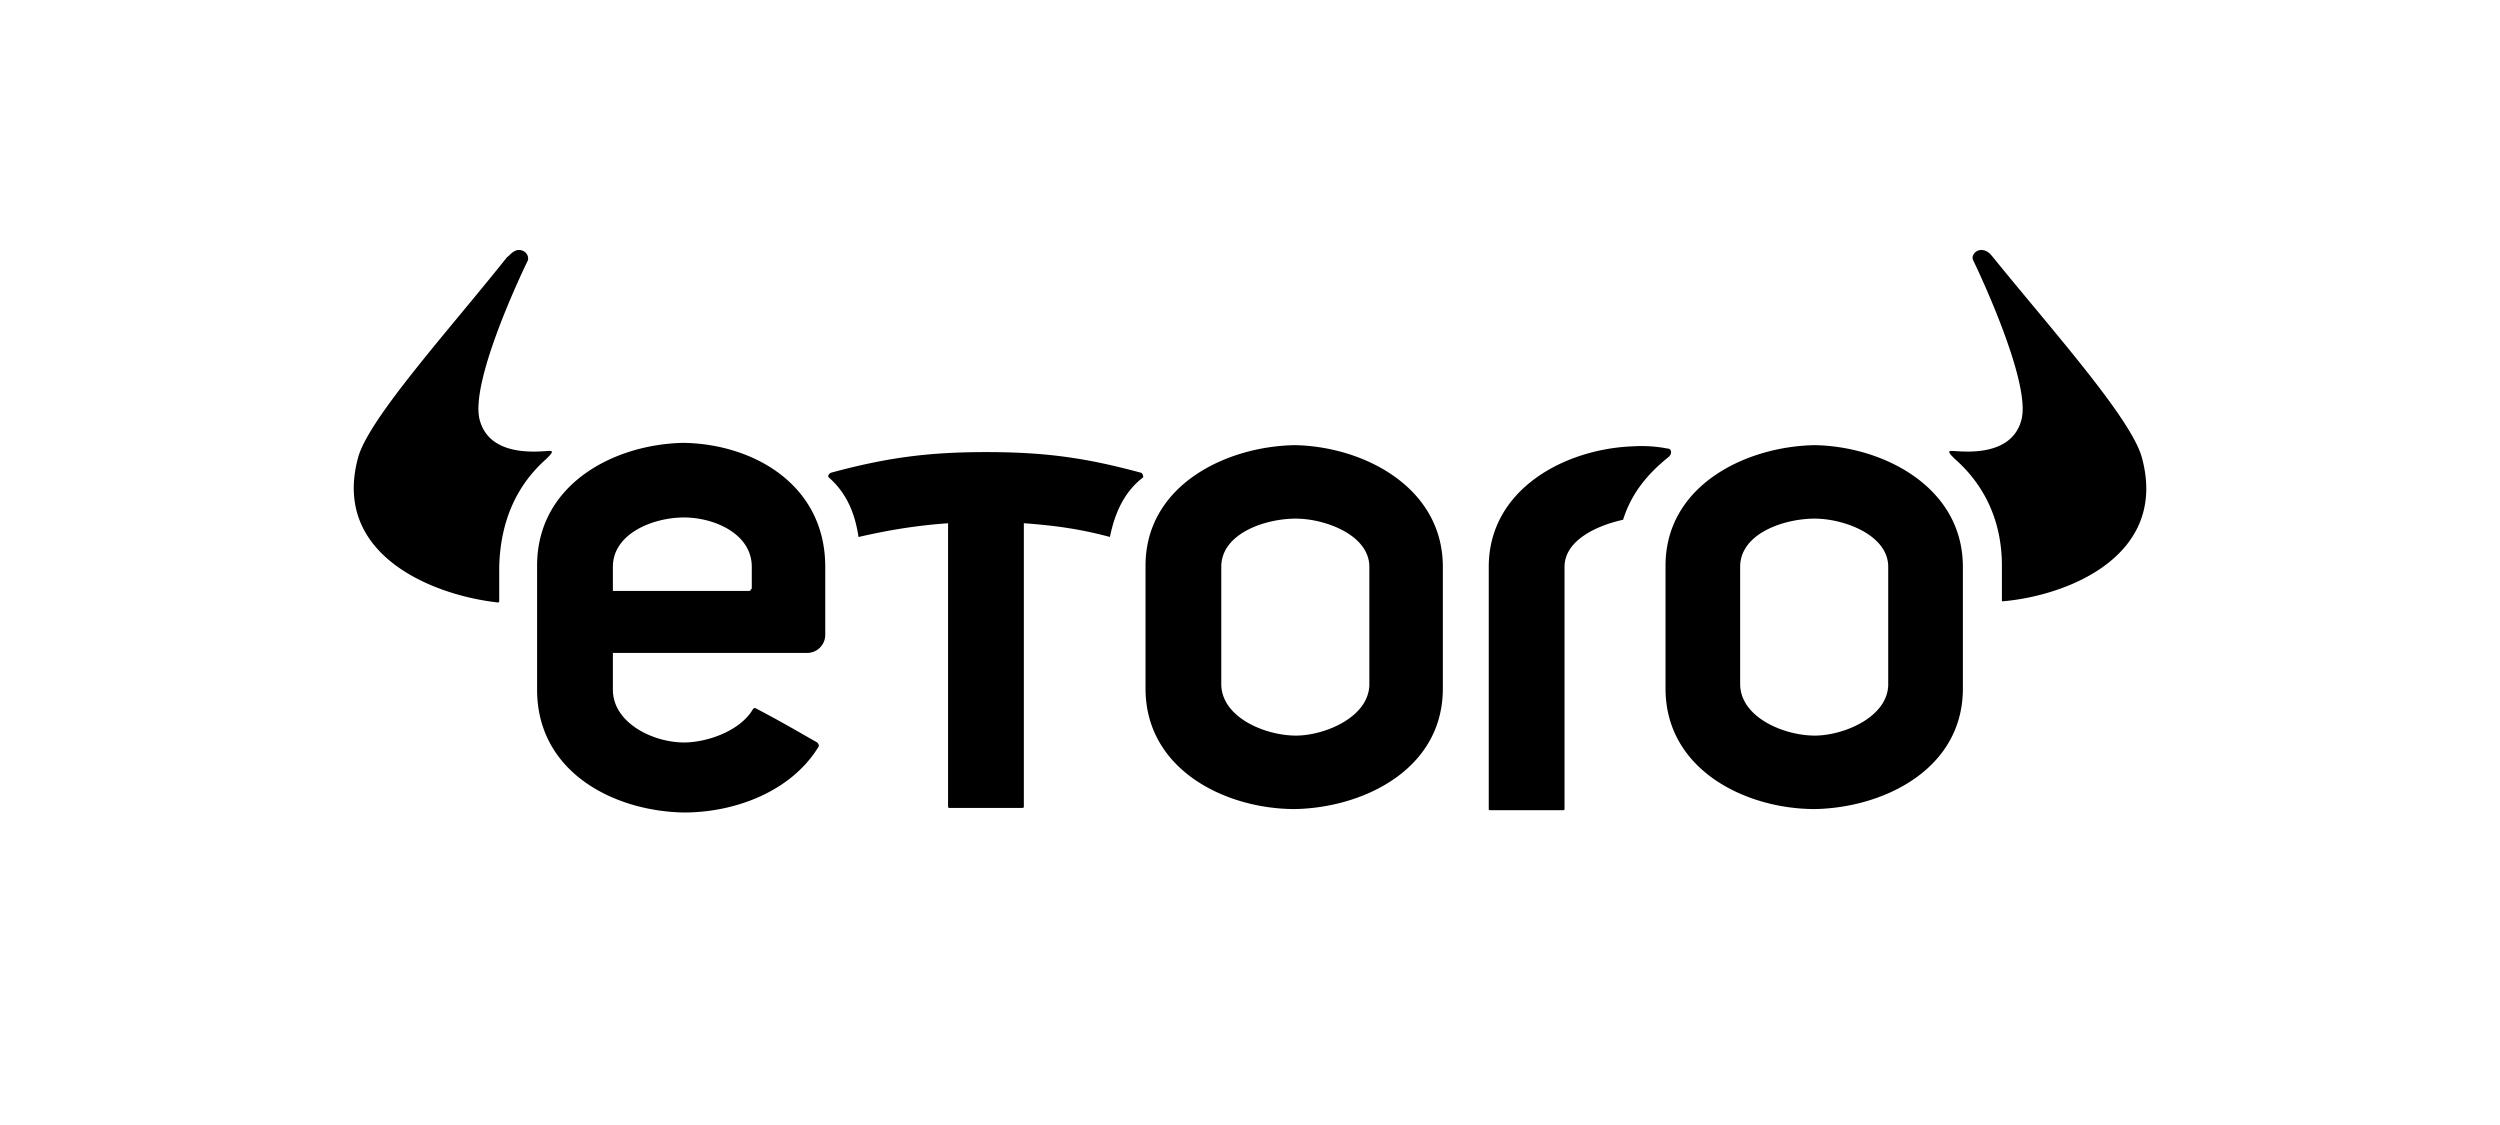
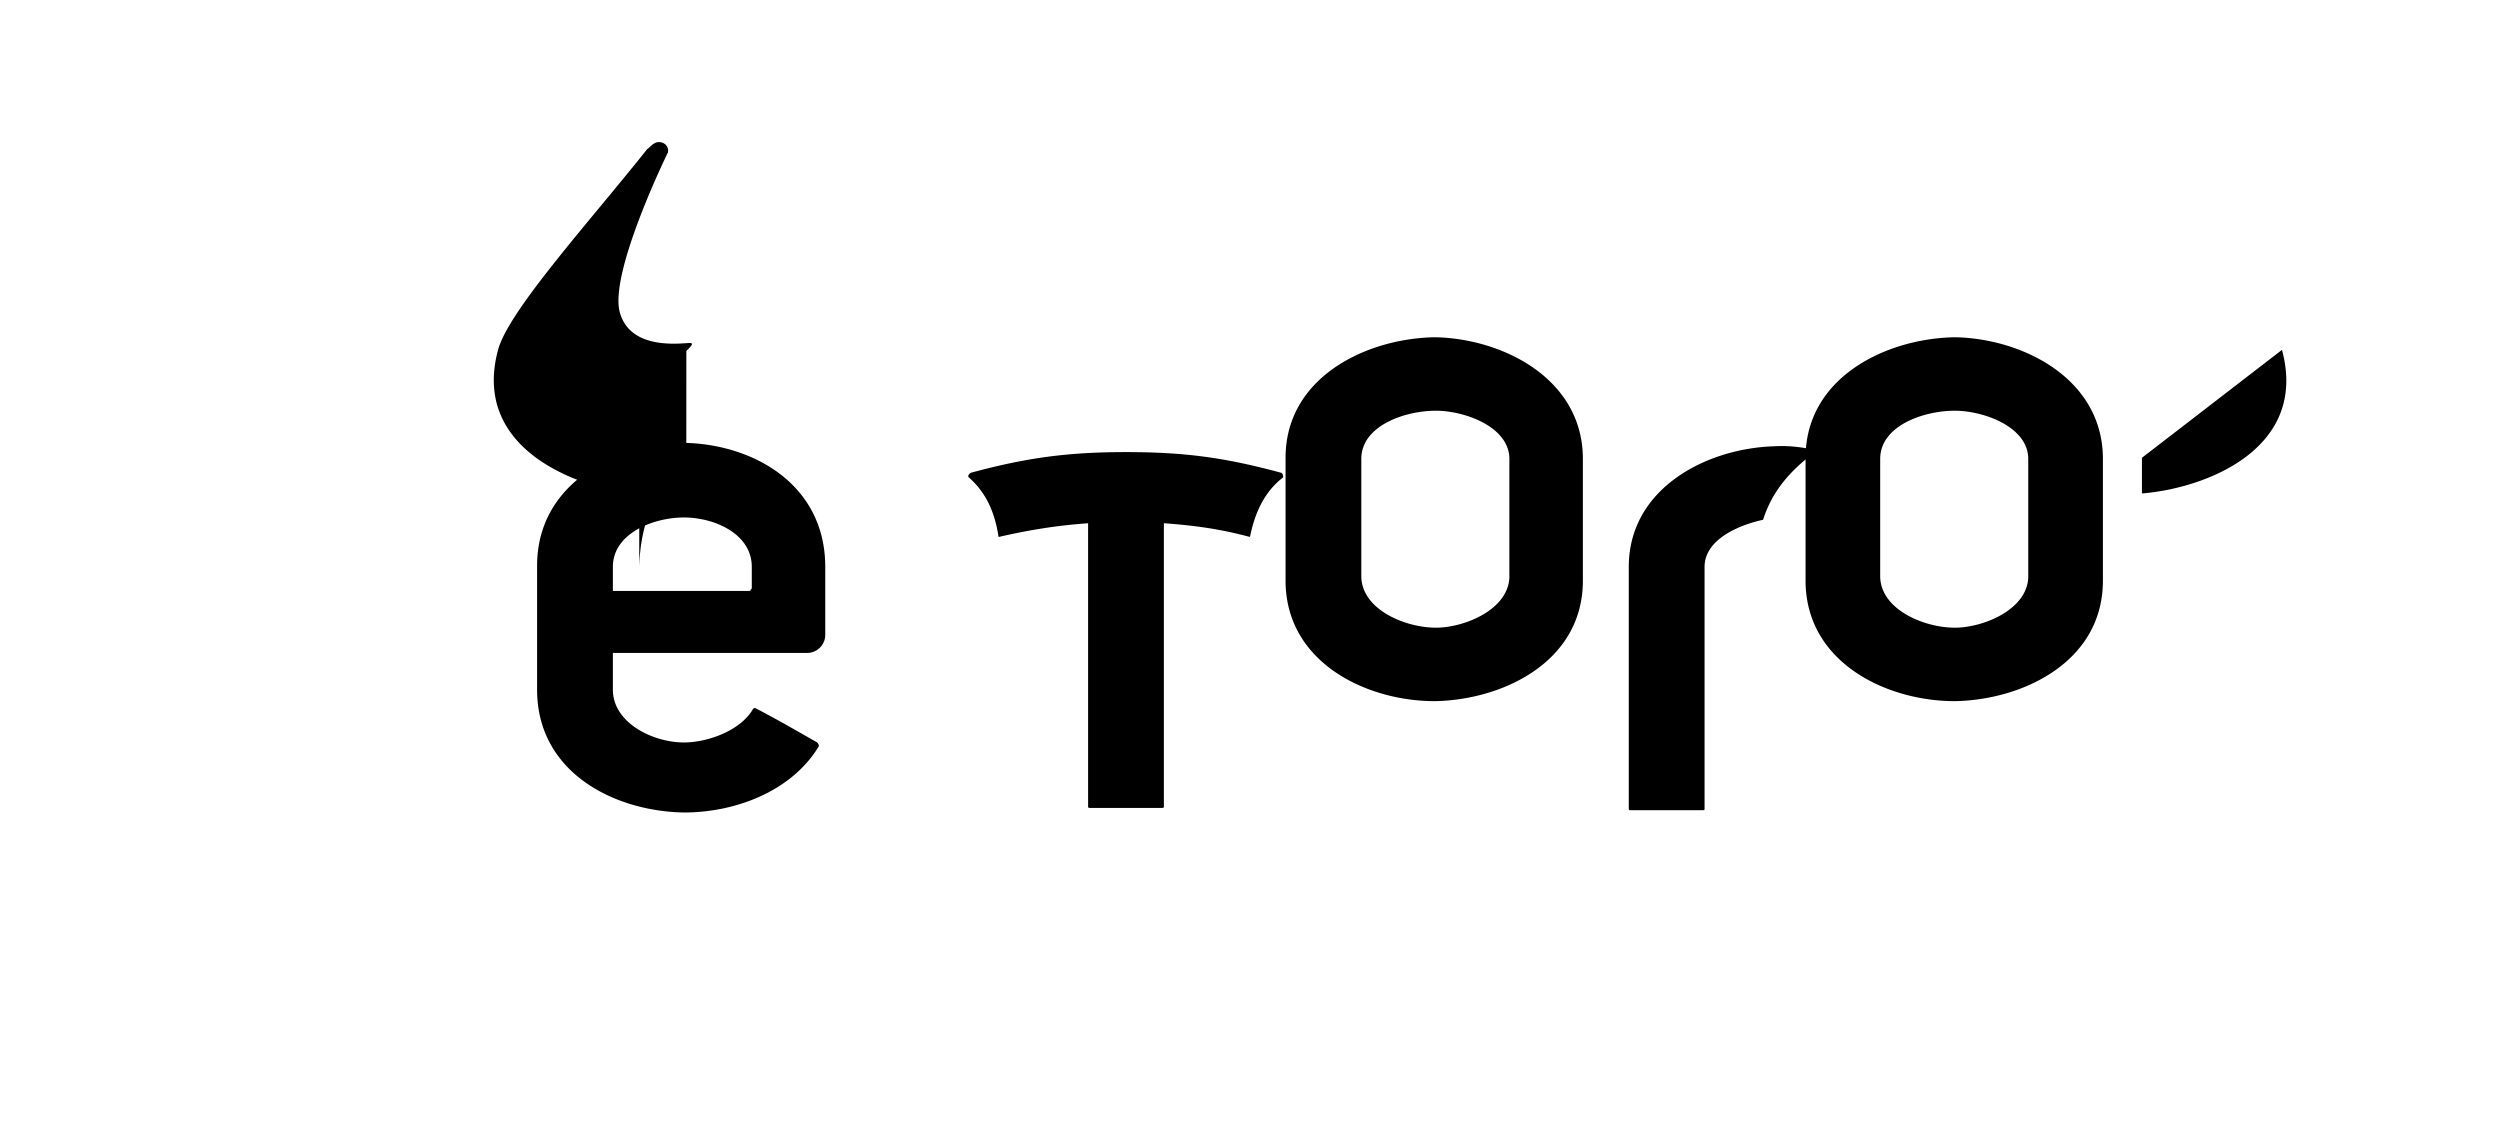
<svg xmlns="http://www.w3.org/2000/svg" width="80" height="36" viewBox="0 0 80 36">
-   <path d="M68.542 14.649c-.33-1.249-2.902-4.114-4.775-6.429-.037-.036-.147-.22-.368-.22-.183 0-.33.184-.257.33.074.148 1.874 3.894 1.543 5.107-.33 1.249-1.984.992-2.24.992-.148 0-.037.11.11.257.918.808 1.506 1.947 1.506 3.416v1.102c0 .037 0 .037.036.037 2.094-.184 5.29-1.47 4.445-4.592m-8.118 7.237c0 1.065-1.433 1.653-2.351 1.653-.992 0-2.388-.588-2.388-1.653v-3.747c0-1.066 1.396-1.543 2.388-1.543.918 0 2.35.514 2.35 1.543v3.747Zm-2.351-7.641c-2.204.037-4.776 1.286-4.776 3.857v3.93c0 2.609 2.572 3.858 4.776 3.858 2.167-.037 4.739-1.25 4.739-3.857v-3.894c0-2.572-2.572-3.857-4.74-3.894m-14.252 7.64c0 1.066-1.433 1.654-2.351 1.654-.992 0-2.388-.588-2.388-1.653v-3.747c0-1.066 1.396-1.543 2.388-1.543.918 0 2.35.514 2.35 1.543v3.747Zm-2.388-7.64c-2.204.037-4.775 1.286-4.775 3.857v3.93c0 2.609 2.571 3.858 4.775 3.858 2.167-.037 4.739-1.25 4.739-3.857v-3.894c0-2.572-2.572-3.857-4.739-3.894m-23.95.44c.146-.146.256-.256.11-.256-.258 0-1.91.257-2.242-.992-.33-1.25 1.47-4.96 1.543-5.107.037-.146-.073-.33-.293-.33-.183 0-.33.22-.367.22-1.838 2.315-4.446 5.18-4.776 6.43-.845 3.122 2.424 4.408 4.481 4.629.037 0 .037-.037.037-.037V18.14c.037-1.506.588-2.645 1.506-3.453m19.029.44c-1.764-.477-3.05-.66-4.96-.66-1.873 0-3.195.183-4.959.66-.073.037-.11.11-.073.147.588.515.845 1.176.955 1.91.955-.22 1.837-.367 2.865-.44v9.073c0 .037.037.037.074.037h2.277c.037 0 .074 0 .074-.037v-9.074c.992.073 1.8.184 2.755.44.147-.734.44-1.432 1.065-1.91 0-.073-.037-.146-.073-.146m16.86-.772a4.384 4.384 0 0 0-1.101-.073c-2.168.073-4.629 1.359-4.629 3.857v7.75c0 .038.037.038.074.038h2.277c.037 0 .074 0 .074-.037v-7.751c0-.845 1.028-1.323 1.873-1.506.257-.809.735-1.433 1.47-2.02.11-.111.073-.258-.037-.258M24.057 18.8c0 .037 0 .037-.037.073 0 .037-.037.037-.074.037h-4.334v-.771c0-1.066 1.285-1.58 2.277-1.58.955 0 2.168.514 2.168 1.58v.661Zm-2.168-4.629c-2.24.037-4.702 1.323-4.702 3.931v3.967c0 2.645 2.461 3.894 4.702 3.931 1.617 0 3.417-.661 4.298-2.094.037-.037 0-.11-.037-.147-.771-.44-1.212-.698-1.983-1.102-.037 0-.037 0-.074.037-.404.698-1.47 1.065-2.204 1.065-.992 0-2.277-.624-2.277-1.69v-1.175h6.208a.58.58 0 0 0 .588-.588V18.14c0-2.645-2.315-3.93-4.519-3.968" fill="currentColor" />
+   <path d="M68.542 14.649v1.102c0 .037 0 .037.036.037 2.094-.184 5.29-1.47 4.445-4.592m-8.118 7.237c0 1.065-1.433 1.653-2.351 1.653-.992 0-2.388-.588-2.388-1.653v-3.747c0-1.066 1.396-1.543 2.388-1.543.918 0 2.35.514 2.35 1.543v3.747Zm-2.351-7.641c-2.204.037-4.776 1.286-4.776 3.857v3.93c0 2.609 2.572 3.858 4.776 3.858 2.167-.037 4.739-1.25 4.739-3.857v-3.894c0-2.572-2.572-3.857-4.74-3.894m-14.252 7.64c0 1.066-1.433 1.654-2.351 1.654-.992 0-2.388-.588-2.388-1.653v-3.747c0-1.066 1.396-1.543 2.388-1.543.918 0 2.35.514 2.35 1.543v3.747Zm-2.388-7.64c-2.204.037-4.775 1.286-4.775 3.857v3.93c0 2.609 2.571 3.858 4.775 3.858 2.167-.037 4.739-1.25 4.739-3.857v-3.894c0-2.572-2.572-3.857-4.739-3.894m-23.95.44c.146-.146.256-.256.11-.256-.258 0-1.91.257-2.242-.992-.33-1.25 1.47-4.96 1.543-5.107.037-.146-.073-.33-.293-.33-.183 0-.33.22-.367.22-1.838 2.315-4.446 5.18-4.776 6.43-.845 3.122 2.424 4.408 4.481 4.629.037 0 .037-.037.037-.037V18.14c.037-1.506.588-2.645 1.506-3.453m19.029.44c-1.764-.477-3.05-.66-4.96-.66-1.873 0-3.195.183-4.959.66-.073.037-.11.11-.073.147.588.515.845 1.176.955 1.91.955-.22 1.837-.367 2.865-.44v9.073c0 .037.037.037.074.037h2.277c.037 0 .074 0 .074-.037v-9.074c.992.073 1.8.184 2.755.44.147-.734.44-1.432 1.065-1.91 0-.073-.037-.146-.073-.146m16.86-.772a4.384 4.384 0 0 0-1.101-.073c-2.168.073-4.629 1.359-4.629 3.857v7.75c0 .038.037.038.074.038h2.277c.037 0 .074 0 .074-.037v-7.751c0-.845 1.028-1.323 1.873-1.506.257-.809.735-1.433 1.47-2.02.11-.111.073-.258-.037-.258M24.057 18.8c0 .037 0 .037-.037.073 0 .037-.037.037-.074.037h-4.334v-.771c0-1.066 1.285-1.58 2.277-1.58.955 0 2.168.514 2.168 1.58v.661Zm-2.168-4.629c-2.24.037-4.702 1.323-4.702 3.931v3.967c0 2.645 2.461 3.894 4.702 3.931 1.617 0 3.417-.661 4.298-2.094.037-.037 0-.11-.037-.147-.771-.44-1.212-.698-1.983-1.102-.037 0-.037 0-.074.037-.404.698-1.47 1.065-2.204 1.065-.992 0-2.277-.624-2.277-1.69v-1.175h6.208a.58.58 0 0 0 .588-.588V18.14c0-2.645-2.315-3.93-4.519-3.968" fill="currentColor" />
</svg>